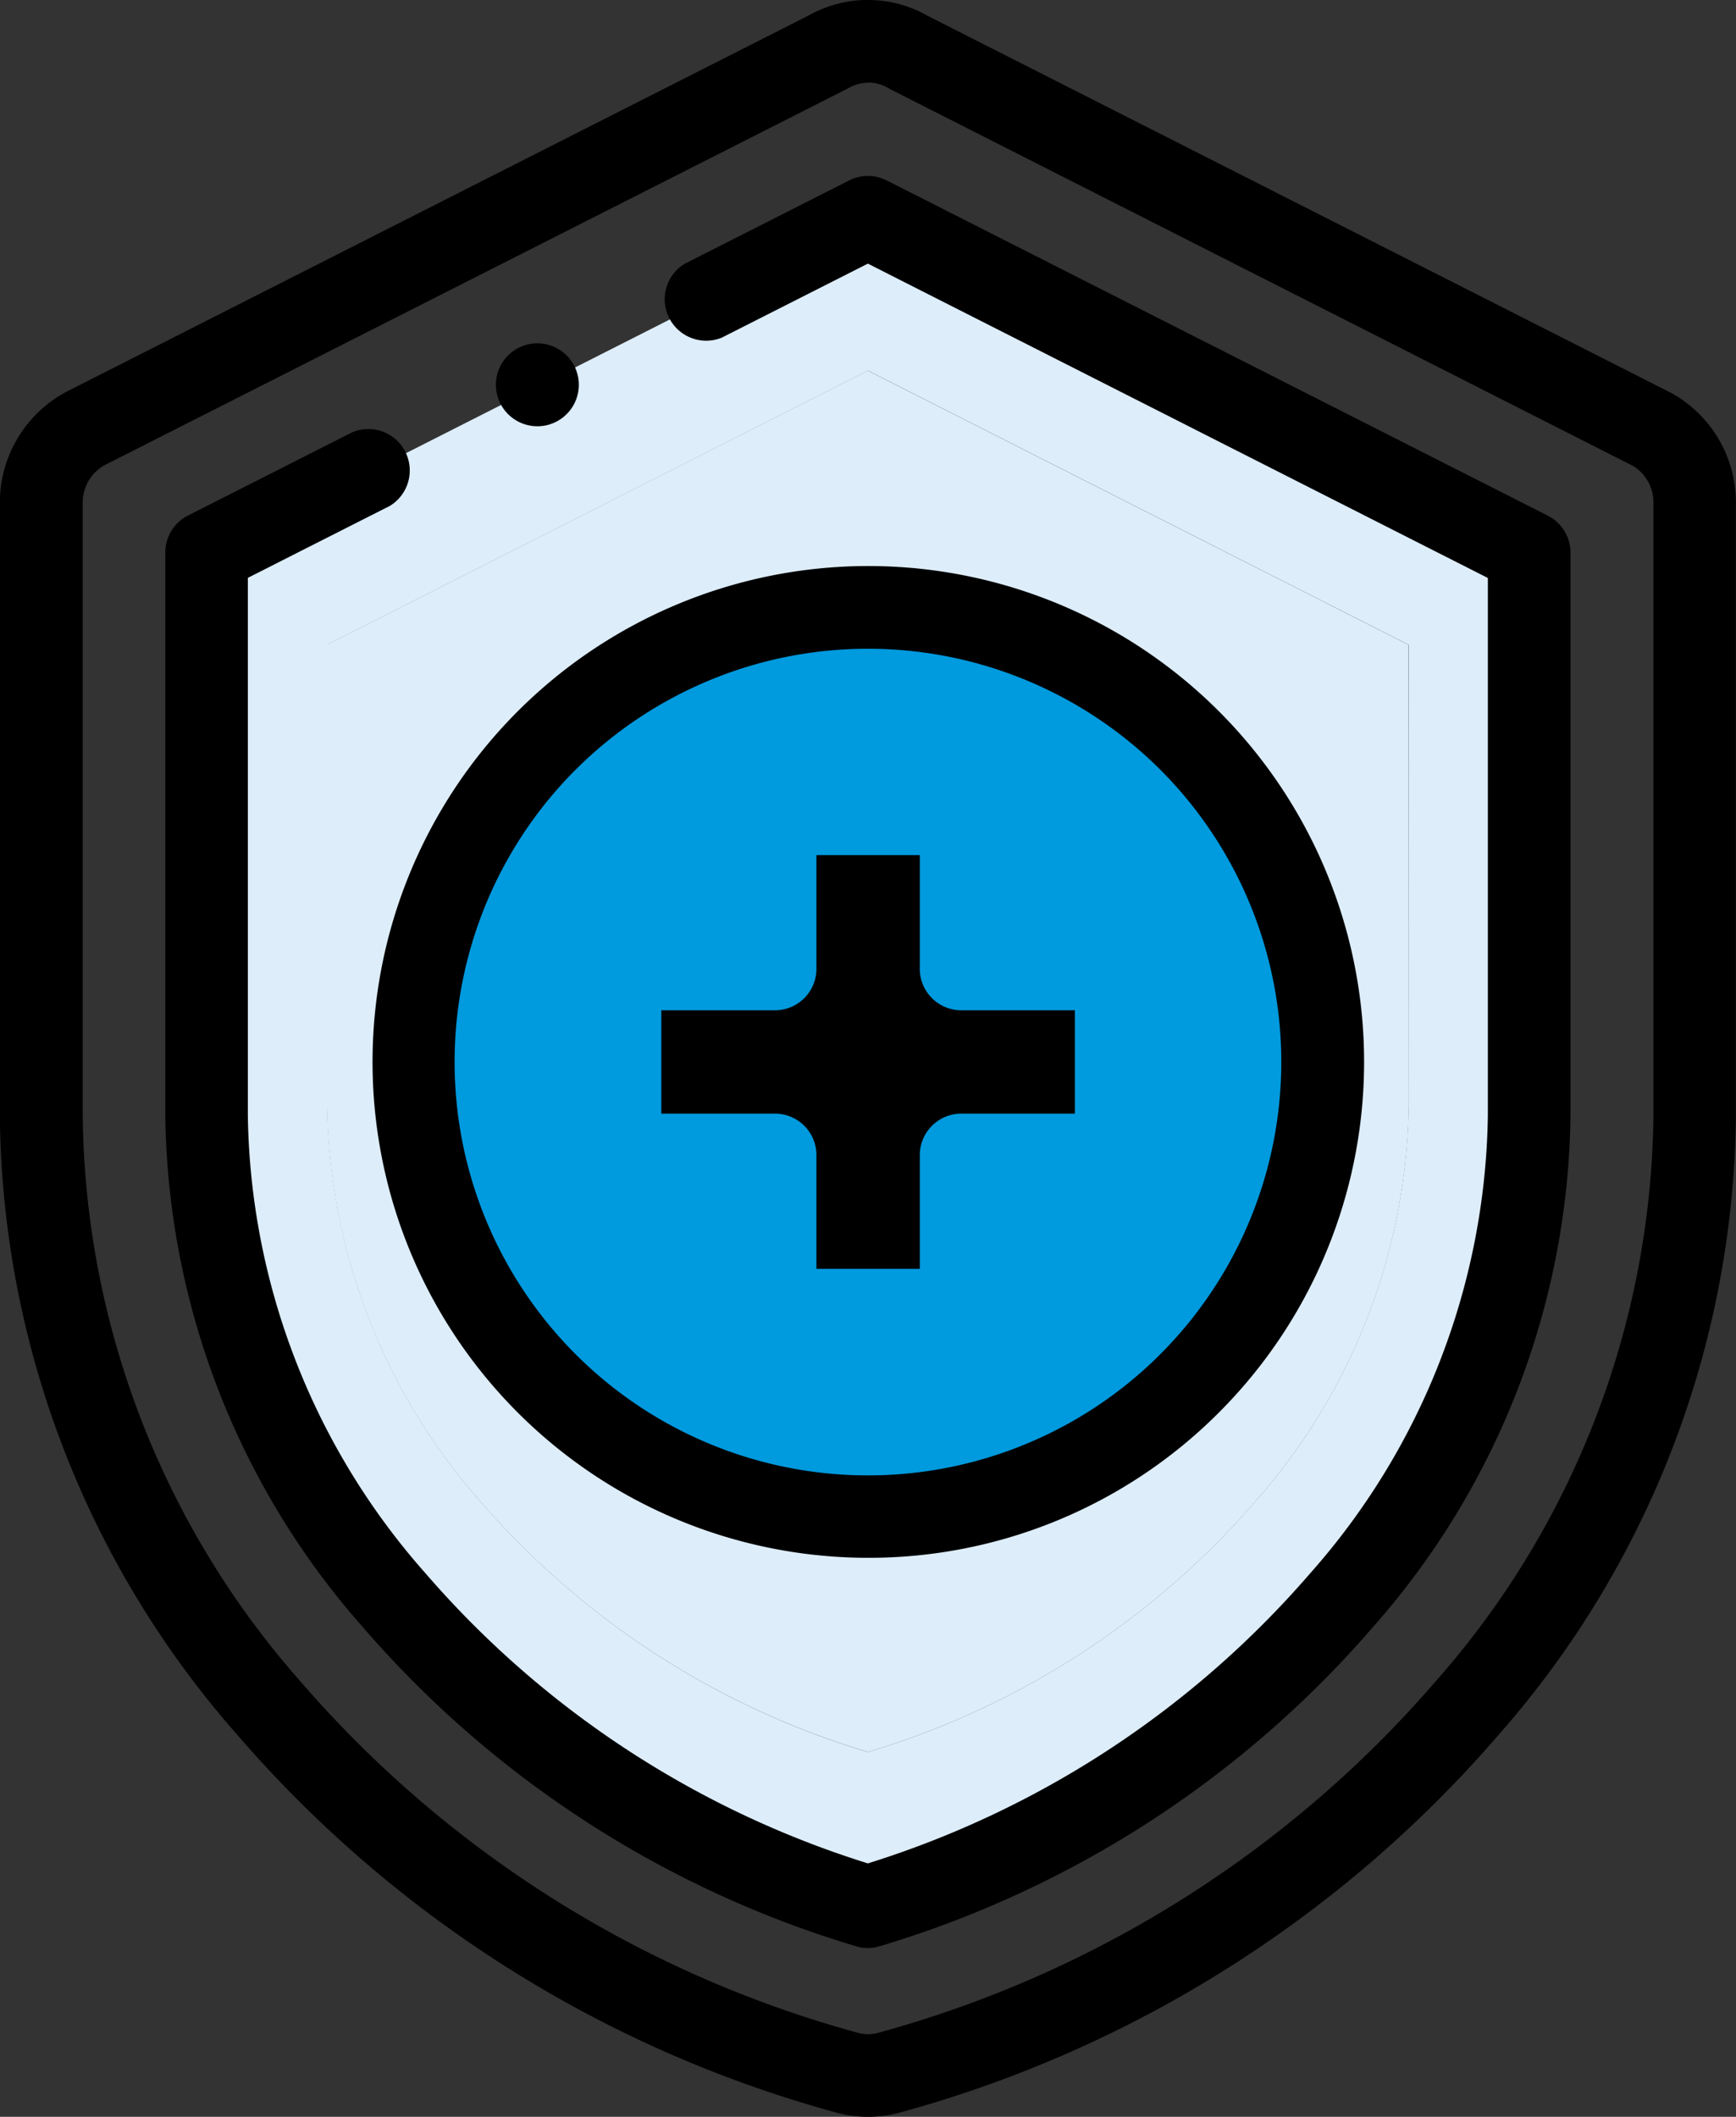
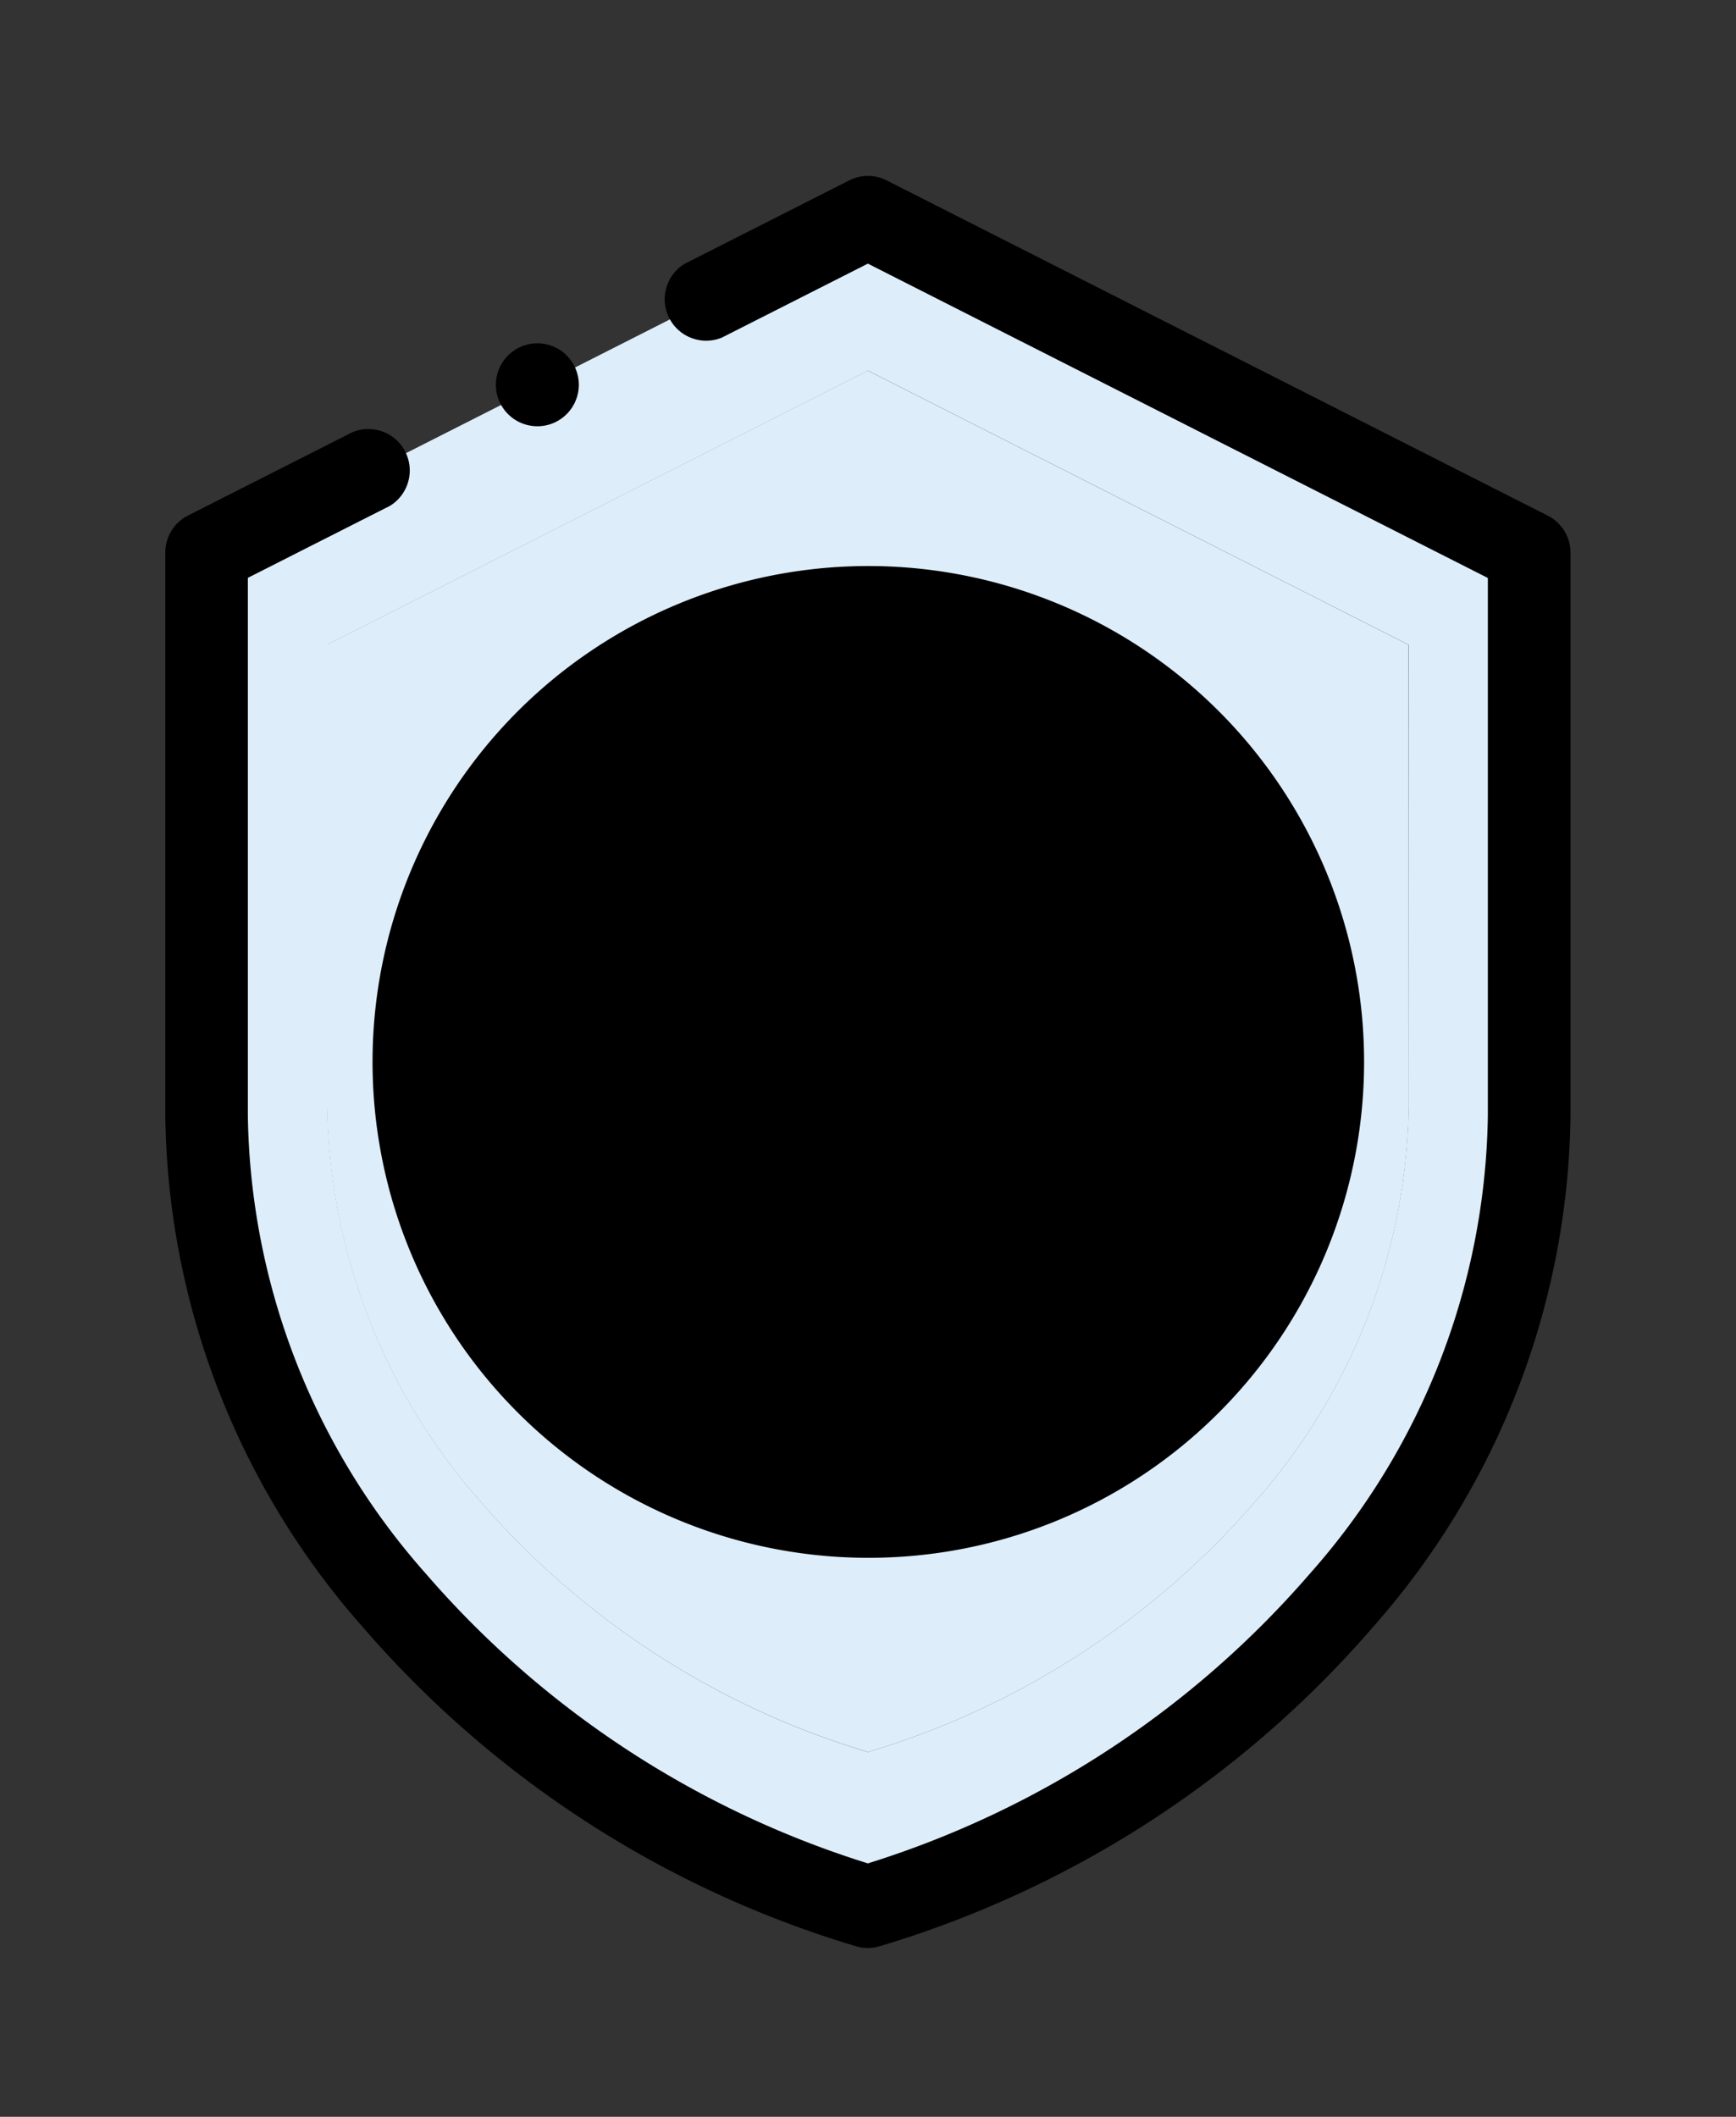
<svg xmlns="http://www.w3.org/2000/svg" width="46.06" height="56.152" viewBox="0 0 46.06 56.152">
  <rect x="0" y="0" width="46.06" height="56.152" fill="#333333" stroke="none" />
  <g id="health-insurance_1_" data-name="health-insurance (1)" transform="translate(-46.012 0)">
    <g id="Group_5580" data-name="Group 5580" transform="translate(46.012 0)">
      <g id="Group_5573" data-name="Group 5573" transform="translate(5.095 6.017)">
        <g id="Group_5569" data-name="Group 5569">
          <path id="Path_16225" data-name="Path 16225" d="M73.946,13.84l14.347,7.273,0,12.213a16.2,16.2,0,0,1-4.077,10.519,21.868,21.868,0,0,1-10.271,6.639,21.869,21.869,0,0,1-10.272-6.639A16.21,16.21,0,0,1,59.6,33.326V21.11Zm.871-3.58a1.733,1.733,0,0,0-1.721-.01L57.028,18.391a1.816,1.816,0,0,0-1.016,1.639v13.3a19.784,19.784,0,0,0,4.931,12.843,25.475,25.475,0,0,0,12.509,7.906,1.723,1.723,0,0,0,.952.011,25.477,25.477,0,0,0,12.547-7.916,19.784,19.784,0,0,0,4.931-12.843l0-13.3a1.816,1.816,0,0,0-.918-1.586Z" transform="translate(-56.012 -10.026)" fill="#ddedfa" fill-rule="evenodd" />
        </g>
        <g id="Group_5570" data-name="Group 5570" transform="translate(3.587 3.814)">
          <path id="Path_16226" data-name="Path 16226" d="M124.7,59.83l-14.347-7.273-14.347,7.27V72.043a16.21,16.21,0,0,0,4.077,10.52A21.868,21.868,0,0,0,110.36,89.2a21.867,21.867,0,0,0,10.271-6.639,16.2,16.2,0,0,0,4.077-10.519Zm-14.346,1.184a9.864,9.864,0,1,1-9.864,9.864A9.864,9.864,0,0,1,110.359,61.015Z" transform="translate(-96.011 -52.557)" fill="#ddedfa" fill-rule="evenodd" />
        </g>
        <g id="Group_5571" data-name="Group 5571" transform="translate(8.071 12.272)">
          <path id="Path_16227" data-name="Path 16227" d="M165.741,156.736a9.864,9.864,0,1,0-9.864,9.864A9.864,9.864,0,0,0,165.741,156.736Zm-10.985-5.381H157a.9.9,0,0,1,.9.9v2.466h2.466a.9.9,0,0,1,.9.9v2.242a.9.9,0,0,1-.9.9h-2.466v2.466a.9.9,0,0,1-.9.9h-2.242a.9.9,0,0,1-.9-.9v-2.466h-2.466a.9.9,0,0,1-.9-.9v-2.242a.9.9,0,0,1,.9-.9h2.466v-2.466A.9.9,0,0,1,154.755,151.356Z" transform="translate(-146.012 -146.872)" fill="#ddedfa" fill-rule="evenodd" />
        </g>
        <g id="Group_5572" data-name="Group 5572" transform="translate(12.555 16.756)">
          <path id="Path_16228" data-name="Path 16228" d="M203.411,200.236V197.77a.9.9,0,0,0-.9-.9h-2.242a.9.9,0,0,0-.9.9v2.466H196.91a.9.9,0,0,0-.9.9v2.242a.9.9,0,0,0,.9.9h2.466v2.466a.9.9,0,0,0,.9.9h2.242a.9.9,0,0,0,.9-.9v-2.466h2.466a.9.9,0,0,0,.9-.9v-2.242a.9.9,0,0,0-.9-.9Z" transform="translate(-196.013 -196.873)" fill="#ddedfa" fill-rule="evenodd" />
        </g>
      </g>
      <g id="Group_5579" data-name="Group 5579" transform="translate(0 0)">
        <g id="Group_5574" data-name="Group 5574">
-           <path id="Path_16229" data-name="Path 16229" d="M69.04,56.152a3.2,3.2,0,0,1-.905-.131A32.179,32.179,0,0,1,52.3,46.01a25.185,25.185,0,0,1-6.292-16.416V13.335a3.334,3.334,0,0,1,1.852-2.987L67.486.4A3.2,3.2,0,0,1,70.625.42l19.721,10,.041.022a3.321,3.321,0,0,1,1.682,2.894l0,16.26A25.186,25.186,0,0,1,85.781,46.01a32.174,32.174,0,0,1-15.89,10.028,3.227,3.227,0,0,1-.85.114Zm0-53.956a1.027,1.027,0,0,0-.5.133l-.041.022-19.65,9.957-.019.009a1.129,1.129,0,0,0-.623,1.017V29.593a23.022,23.022,0,0,0,5.769,15A29.966,29.966,0,0,0,68.729,53.91l.023.007a1,1,0,0,0,.56.006,29.96,29.96,0,0,0,14.8-9.333,23.022,23.022,0,0,0,5.769-15l0-16.259a1.126,1.126,0,0,0-.546-.974l-19.72-10-.051-.028a1.031,1.031,0,0,0-.516-.14ZM48.351,11.33h0Z" transform="translate(-46.012 0)" />
-         </g>
+           </g>
        <g id="Group_5575" data-name="Group 5575" transform="translate(4.386 4.667)">
          <path id="Path_16230" data-name="Path 16230" d="M104.654,89.564a1.1,1.1,0,0,1-.315-.046,27.808,27.808,0,0,1-13.082-8.459A20.859,20.859,0,0,1,86.01,67.483V52.544a1.1,1.1,0,0,1,.6-.978l4.37-2.214a1.1,1.1,0,0,1,.991,1.956L88.2,53.218V67.483a18.7,18.7,0,0,0,4.725,12.154,25.573,25.573,0,0,0,11.726,7.682,25.569,25.569,0,0,0,11.725-7.683A18.69,18.69,0,0,0,121.1,67.484l0-14.262-16.449-8.339-3.875,1.963a1.1,1.1,0,0,1-.991-1.956l4.371-2.215a1.1,1.1,0,0,1,.992,0l17.545,8.895a1.1,1.1,0,0,1,.6.978l0,14.935a20.852,20.852,0,0,1-5.247,13.574,27.8,27.8,0,0,1-13.081,8.459,1.094,1.094,0,0,1-.315.046Z" transform="translate(-86.01 -42.557)" />
        </g>
        <g id="Group_5578" data-name="Group 5578" transform="translate(13.159 9.113)">
          <path id="Path_16233" data-name="Path 16233" d="M167.1,85.288a1.1,1.1,0,1,1,.608-.185h0A1.09,1.09,0,0,1,167.1,85.288Z" transform="translate(-165.999 -83.094)" />
        </g>
        <circle id="Ellipse_95" data-name="Ellipse 95" cx="11.5" cy="11.5" r="11.5" transform="translate(11.793 16.652)" fill="#009ade" />
        <g id="Group_5576" data-name="Group 5576" transform="translate(15.353 20.494)">
          <path id="Path_16231" data-name="Path 16231" d="M191.221,195.92a1.1,1.1,0,0,1,1.1,1.1v3.016h2.742v-3.016a1.1,1.1,0,0,1,1.1-1.1h3.016v-2.742h-3.016a1.1,1.1,0,0,1-1.1-1.1v-3.016h-2.742v3.016a1.1,1.1,0,0,1-1.1,1.1h-3.016v2.742Z" transform="translate(-186.012 -186.873)" />
        </g>
        <g id="Group_5577" data-name="Group 5577" transform="translate(9.876 15.016)">
-           <path id="Path_16232" data-name="Path 16232" d="M149.219,163.235a13.154,13.154,0,1,1,9.306-3.848A13.119,13.119,0,0,1,149.219,163.235Zm-7.755-20.908a10.967,10.967,0,1,0,15.509,0A10.979,10.979,0,0,0,141.465,142.327Z" transform="translate(-136.066 -136.928)" />
+           <path id="Path_16232" data-name="Path 16232" d="M149.219,163.235a13.154,13.154,0,1,1,9.306-3.848A13.119,13.119,0,0,1,149.219,163.235Zm-7.755-20.908A10.979,10.979,0,0,0,141.465,142.327Z" transform="translate(-136.066 -136.928)" />
        </g>
      </g>
    </g>
  </g>
</svg>